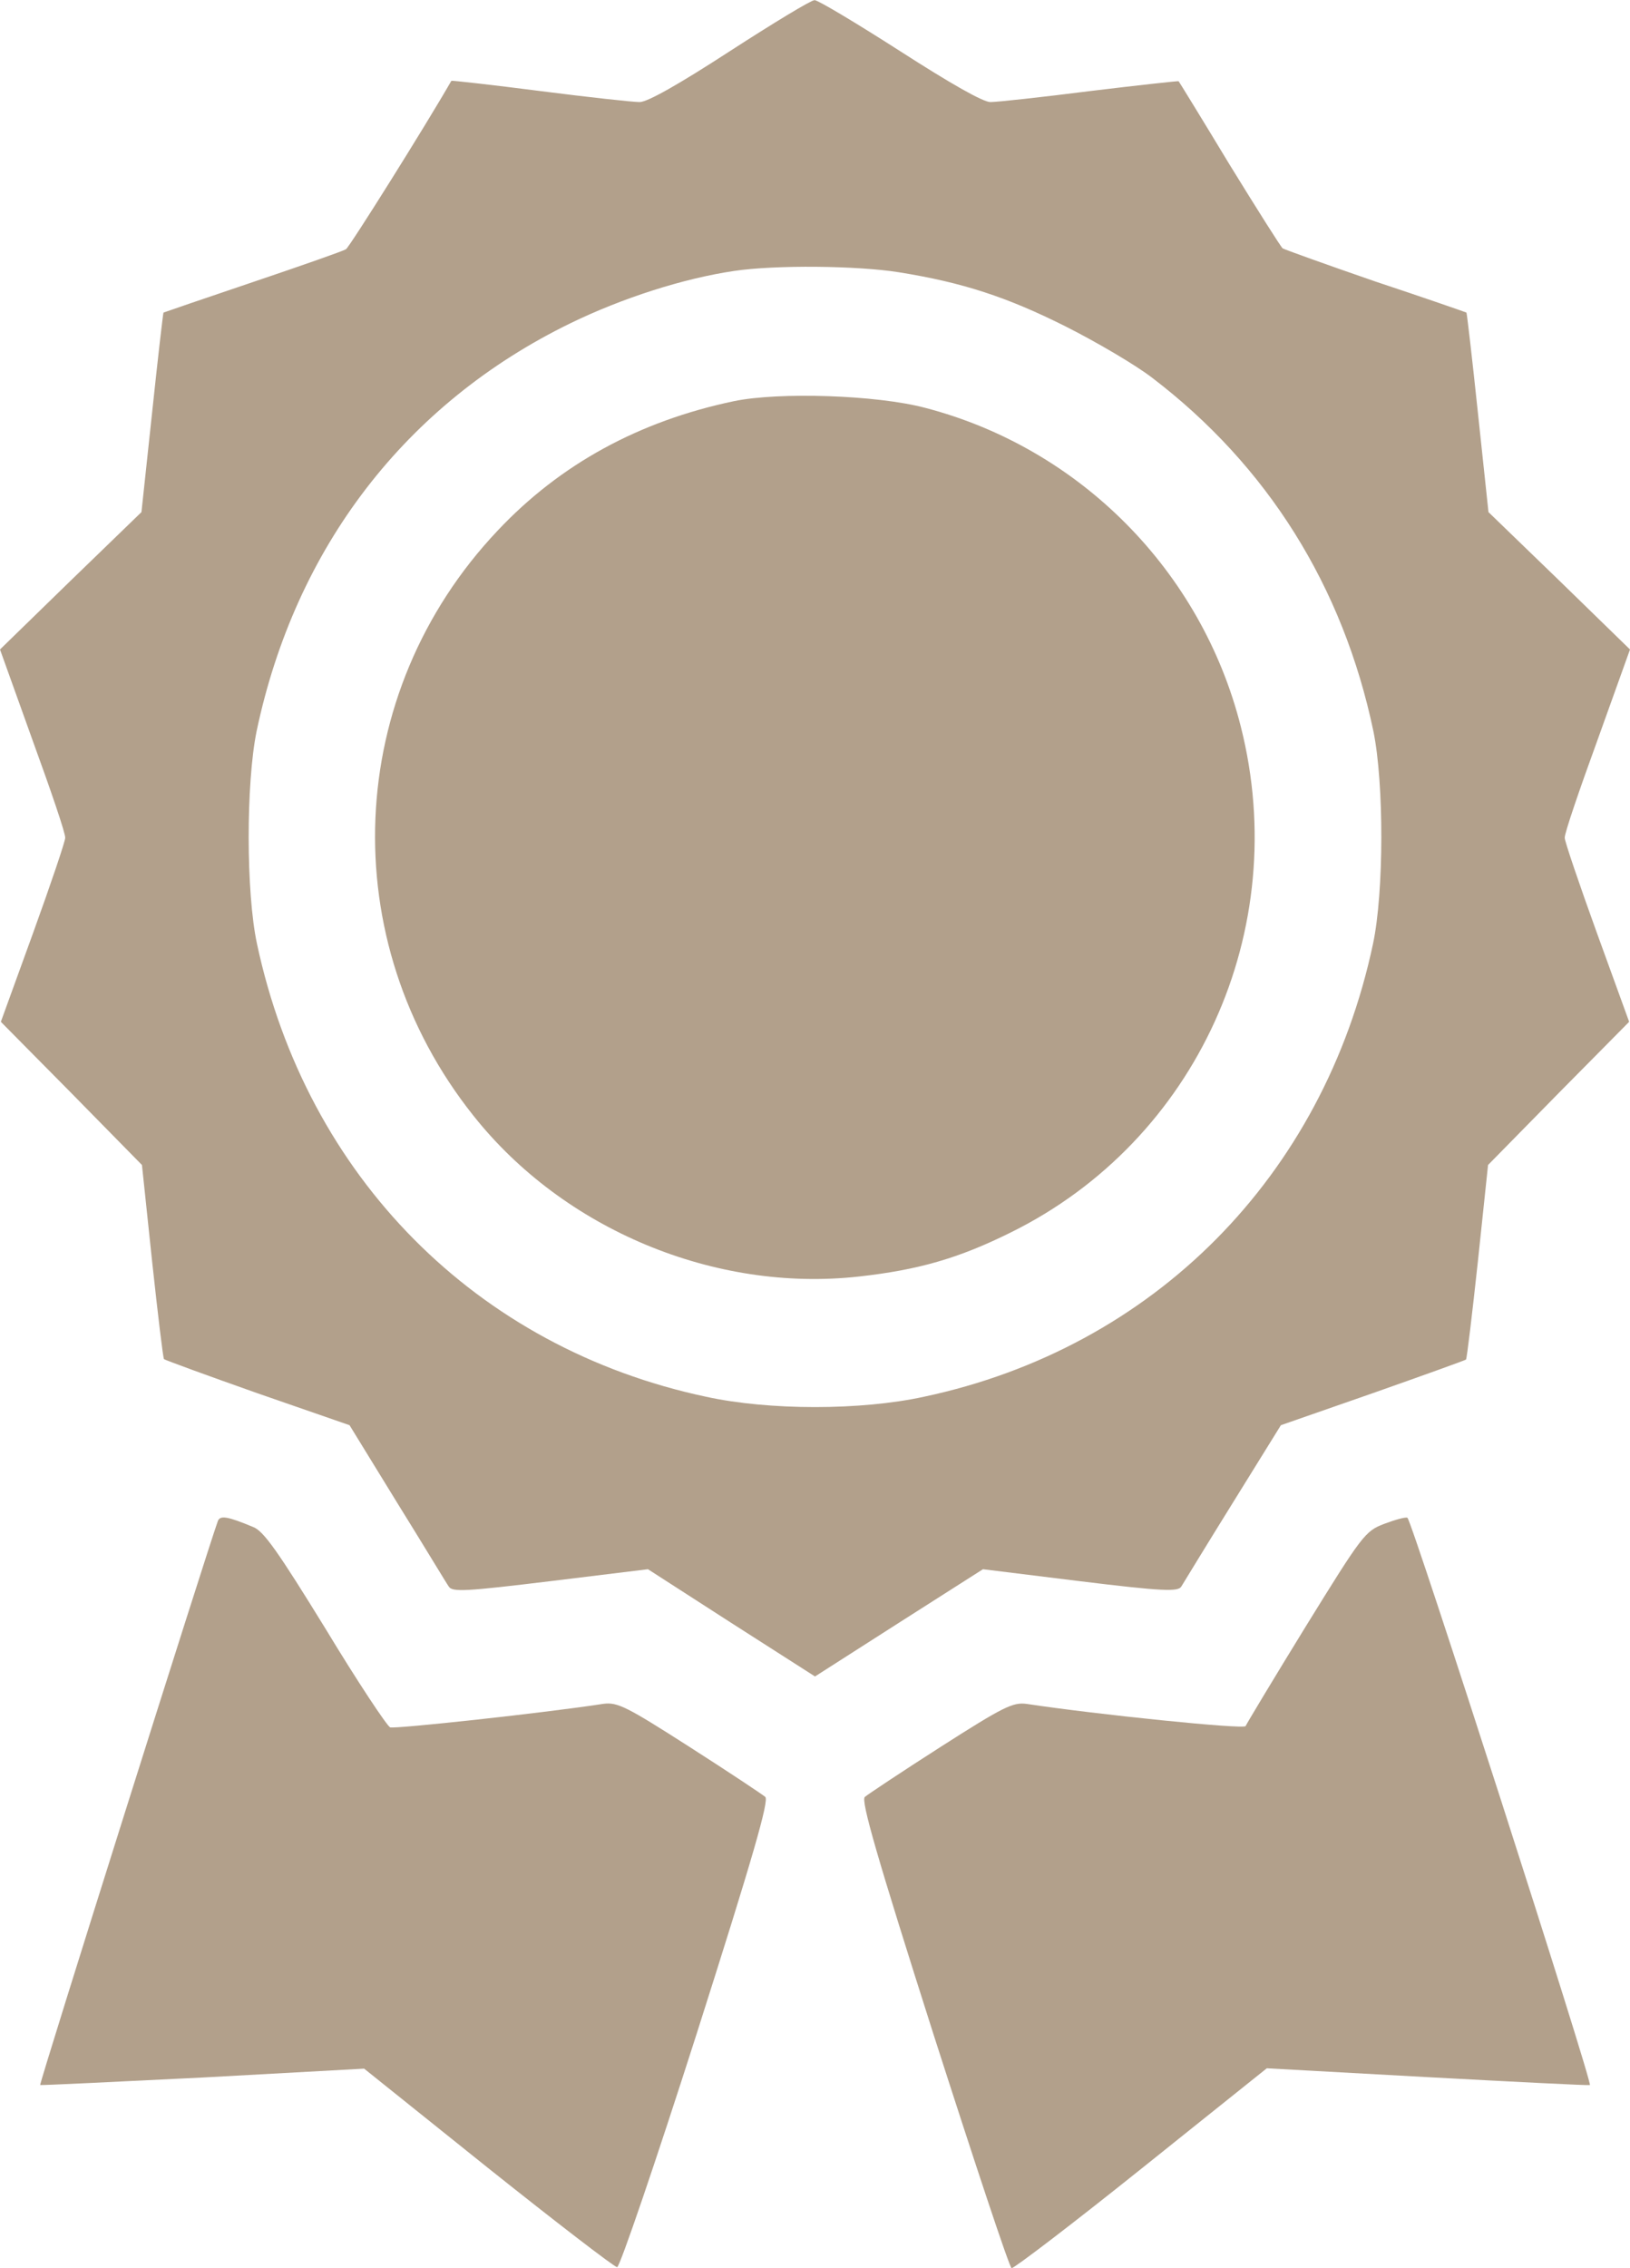
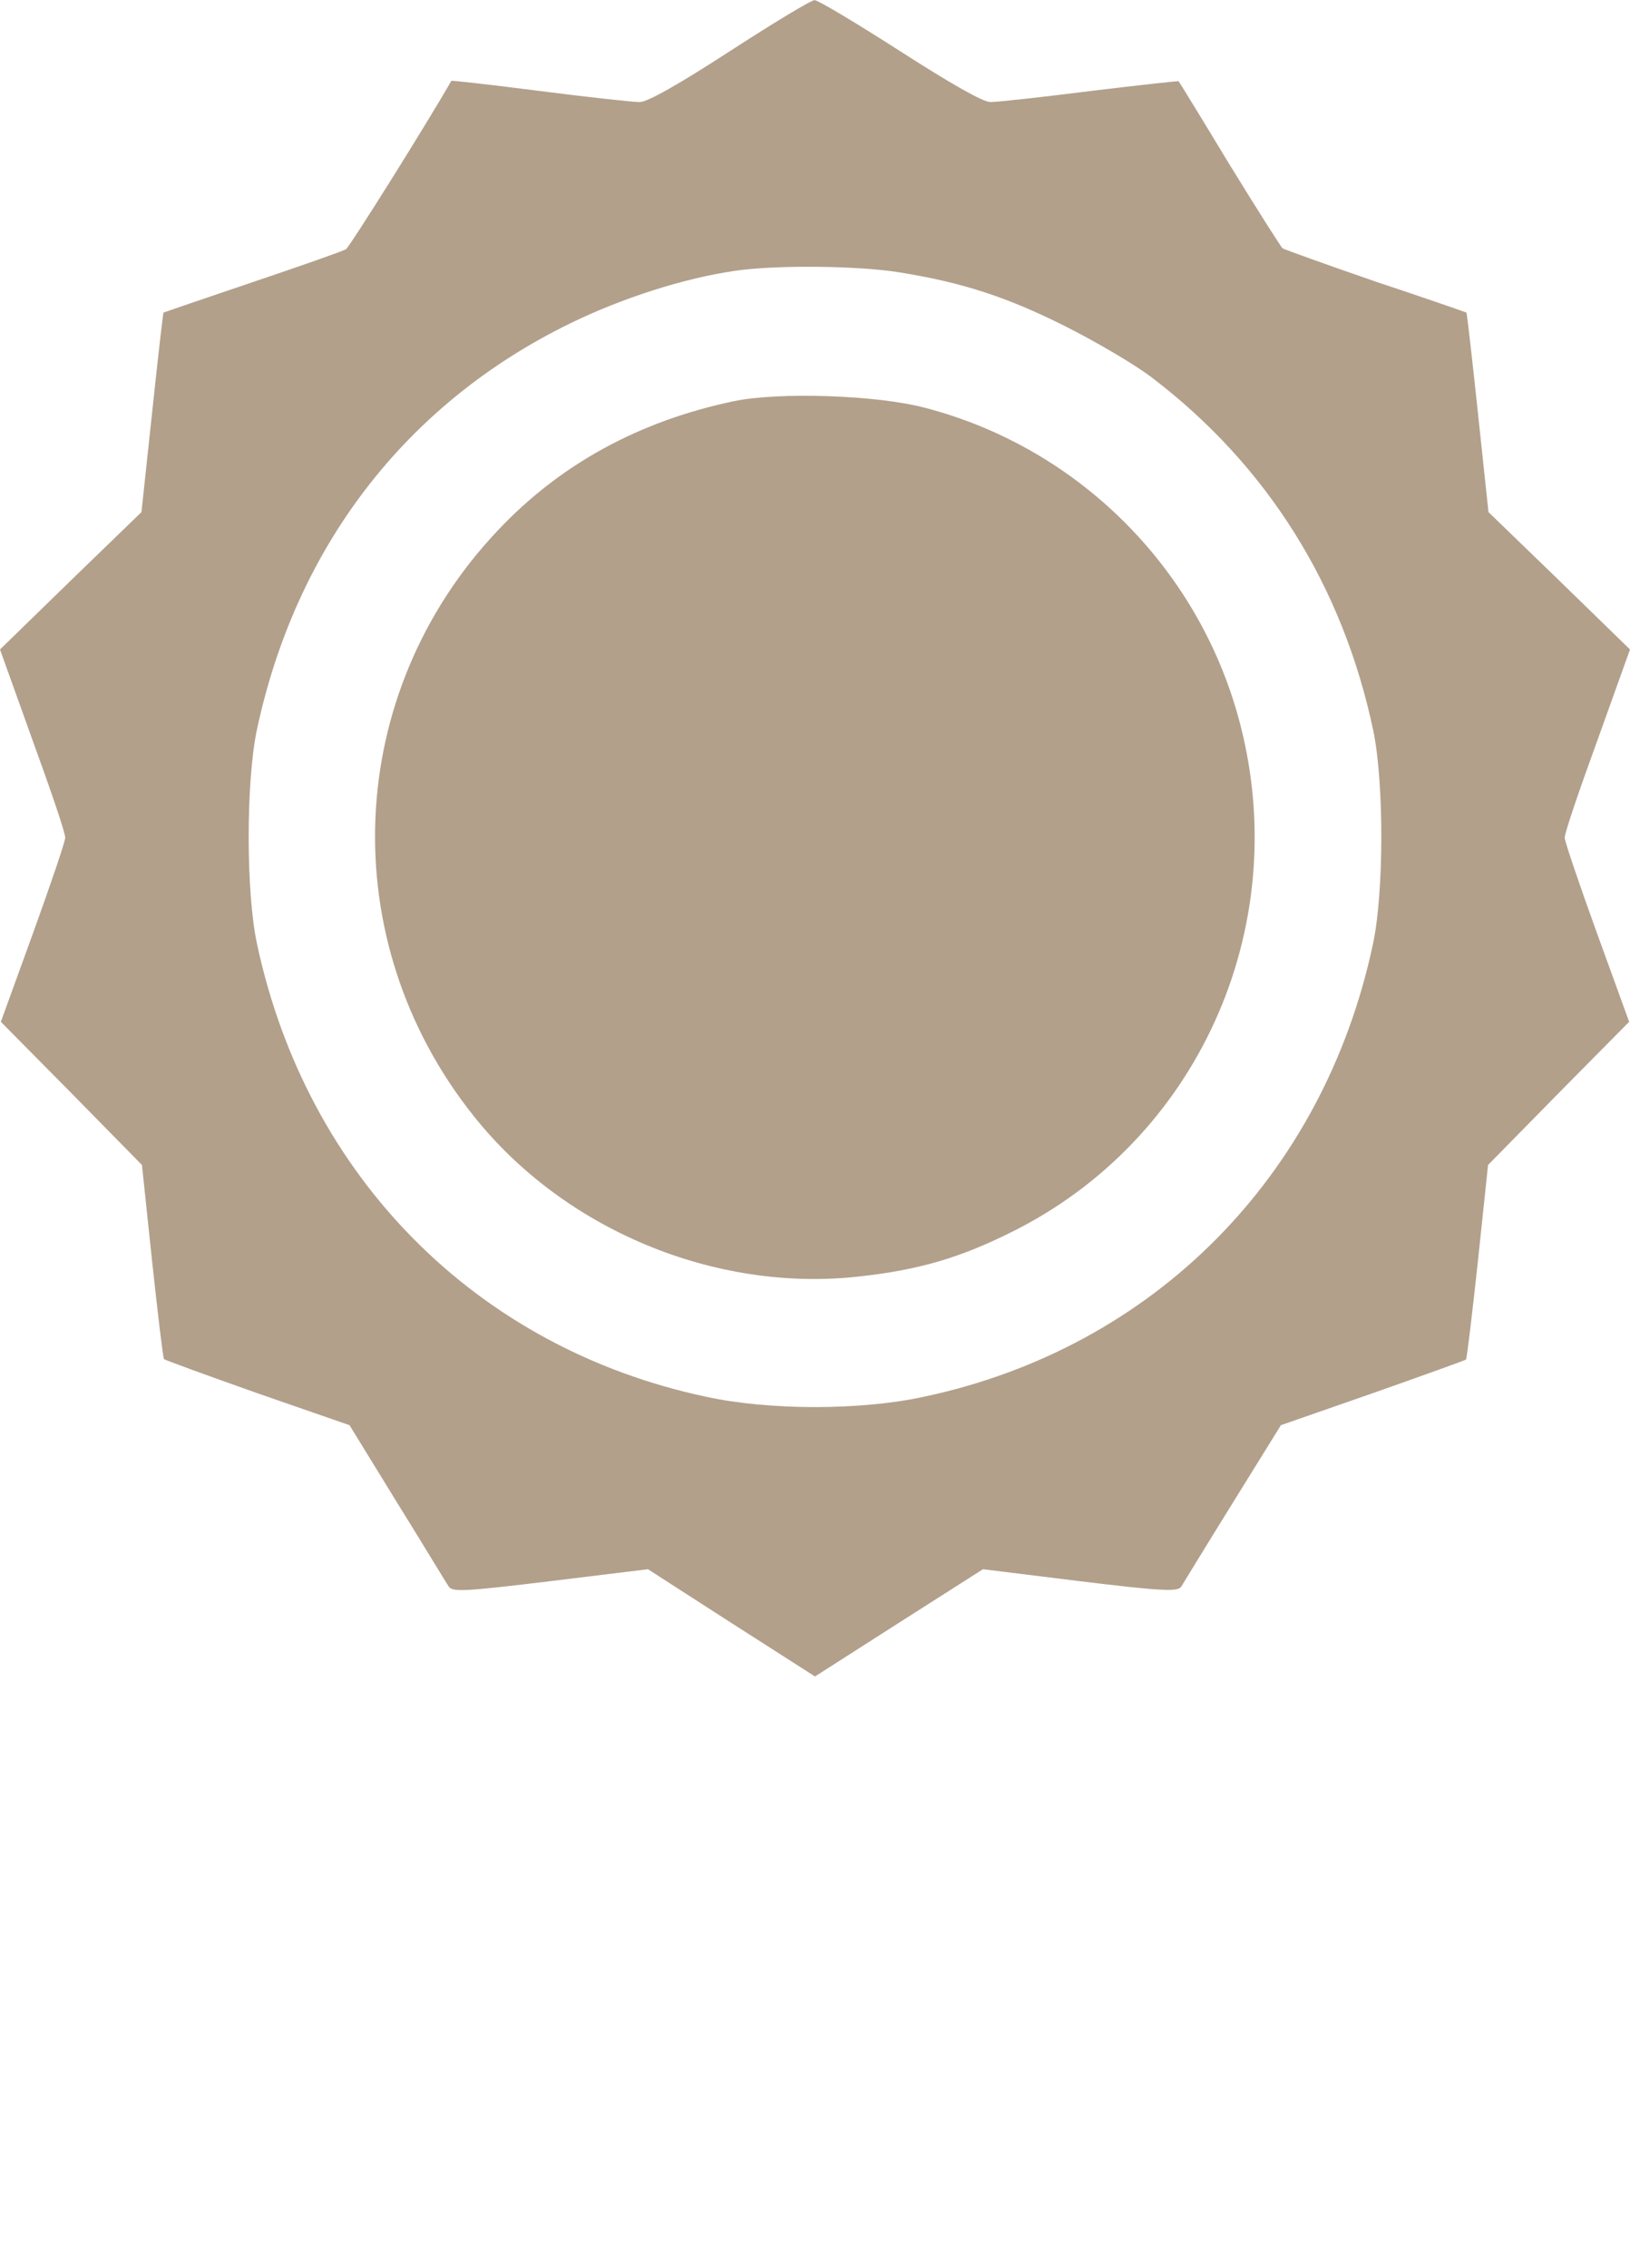
<svg xmlns="http://www.w3.org/2000/svg" width="23" height="32" viewBox="0 0 23 32" fill="none">
  <path d="M10.3 0.721C9.578 1.19 9.137 1.44 9.025 1.44C8.931 1.44 8.297 1.371 7.619 1.284C6.935 1.196 6.375 1.134 6.369 1.14C5.996 1.79 4.932 3.485 4.882 3.516C4.845 3.541 4.254 3.748 3.57 3.979C2.886 4.21 2.32 4.404 2.307 4.41C2.301 4.417 2.227 5.055 2.146 5.824L1.996 7.225L0.995 8.194L0 9.163L0.46 10.445C0.715 11.145 0.927 11.764 0.92 11.821C0.92 11.871 0.715 12.477 0.466 13.165L0.012 14.416L1.008 15.423L2.003 16.436L2.146 17.793C2.227 18.543 2.301 19.162 2.314 19.175C2.326 19.187 2.923 19.406 3.632 19.656L4.932 20.107L5.604 21.201C5.977 21.801 6.3 22.339 6.332 22.383C6.381 22.464 6.574 22.452 7.762 22.308L9.143 22.139L10.318 22.896L11.5 23.652L12.682 22.896L13.87 22.139L15.238 22.308C16.413 22.452 16.625 22.458 16.669 22.383C16.7 22.333 17.023 21.801 17.396 21.201L18.074 20.107L19.368 19.656C20.077 19.406 20.668 19.194 20.686 19.181C20.699 19.162 20.773 18.543 20.854 17.793L20.997 16.436L21.992 15.423L22.988 14.416L22.534 13.165C22.285 12.477 22.079 11.871 22.079 11.821C22.073 11.764 22.285 11.145 22.54 10.445L23 9.163L22.005 8.194L21.003 7.225L20.854 5.824C20.773 5.055 20.699 4.417 20.692 4.41C20.68 4.404 20.108 4.204 19.411 3.973C18.721 3.735 18.13 3.522 18.099 3.504C18.074 3.485 17.738 2.953 17.346 2.316C16.961 1.678 16.637 1.152 16.631 1.146C16.631 1.14 16.065 1.202 15.387 1.284C14.703 1.371 14.069 1.44 13.975 1.44C13.87 1.44 13.409 1.177 12.7 0.721C12.085 0.327 11.543 0.002 11.494 0.002C11.444 0.002 10.909 0.327 10.3 0.721ZM12.682 3.841C13.584 3.985 14.212 4.192 15.033 4.604C15.468 4.823 16.022 5.148 16.258 5.33C17.881 6.568 18.951 8.269 19.38 10.32C19.529 11.052 19.529 12.584 19.374 13.315C18.677 16.599 16.277 19.018 13.036 19.706C12.147 19.9 10.853 19.9 9.964 19.706C6.723 19.018 4.329 16.605 3.626 13.315C3.471 12.59 3.471 11.058 3.62 10.32C4.167 7.719 5.728 5.692 8.048 4.561C8.782 4.204 9.64 3.929 10.356 3.823C10.94 3.735 12.103 3.748 12.682 3.841Z" fill="#B2A08B" />
  <path d="M10.355 5.66C9.018 5.941 7.905 6.548 7.022 7.486C4.851 9.781 4.708 13.264 6.68 15.74C7.955 17.348 10.088 18.235 12.116 18.01C12.955 17.917 13.527 17.754 14.268 17.385C16.886 16.09 18.236 13.12 17.508 10.25C16.954 8.055 15.238 6.323 13.055 5.754C12.37 5.572 10.99 5.528 10.355 5.66Z" fill="#B2A08B" />
-   <path d="M3.073 21.462C2.93 21.856 0.548 29.404 0.567 29.416C0.579 29.422 1.611 29.372 2.862 29.31L5.138 29.185L6.886 30.586C7.85 31.355 8.671 31.986 8.708 31.986C8.745 31.986 9.249 30.511 9.827 28.703C10.63 26.183 10.854 25.401 10.798 25.351C10.754 25.314 10.275 24.995 9.728 24.645C8.839 24.076 8.714 24.013 8.515 24.038C7.713 24.163 5.573 24.395 5.505 24.37C5.461 24.351 5.045 23.726 4.591 22.975C3.925 21.893 3.72 21.599 3.571 21.543C3.21 21.393 3.104 21.374 3.073 21.462Z" fill="#B2A08B" />
-   <path d="M19.529 21.5C19.262 21.601 19.218 21.663 18.422 22.951C17.968 23.689 17.589 24.321 17.576 24.352C17.558 24.402 15.474 24.189 14.485 24.039C14.292 24.014 14.162 24.077 13.272 24.646C12.725 24.996 12.246 25.315 12.203 25.352C12.146 25.403 12.37 26.184 13.173 28.704C13.751 30.505 14.242 31.987 14.274 32C14.305 32.006 15.126 31.381 16.102 30.599L17.875 29.18L20.145 29.305C21.395 29.373 22.421 29.424 22.434 29.417C22.477 29.392 19.915 21.425 19.859 21.413C19.828 21.4 19.678 21.444 19.529 21.5Z" fill="#B2A08B" />
</svg>